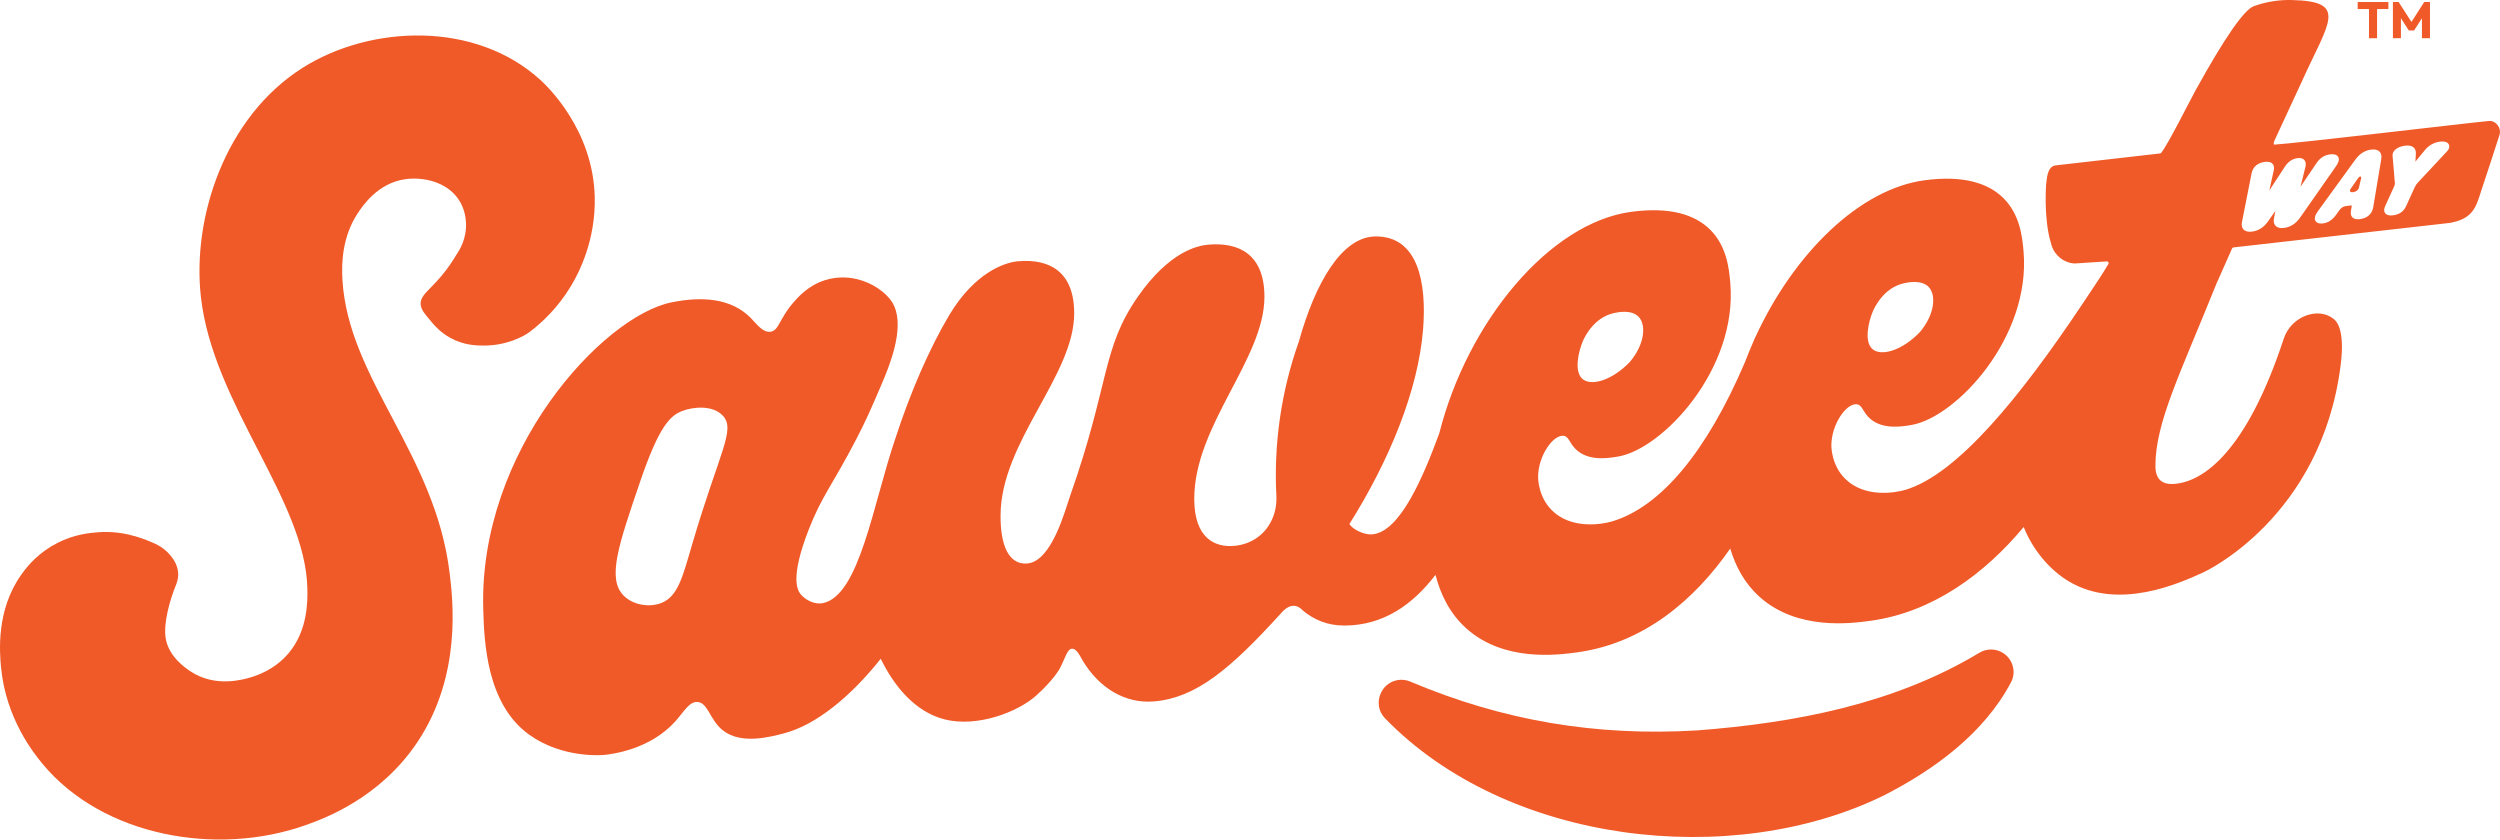
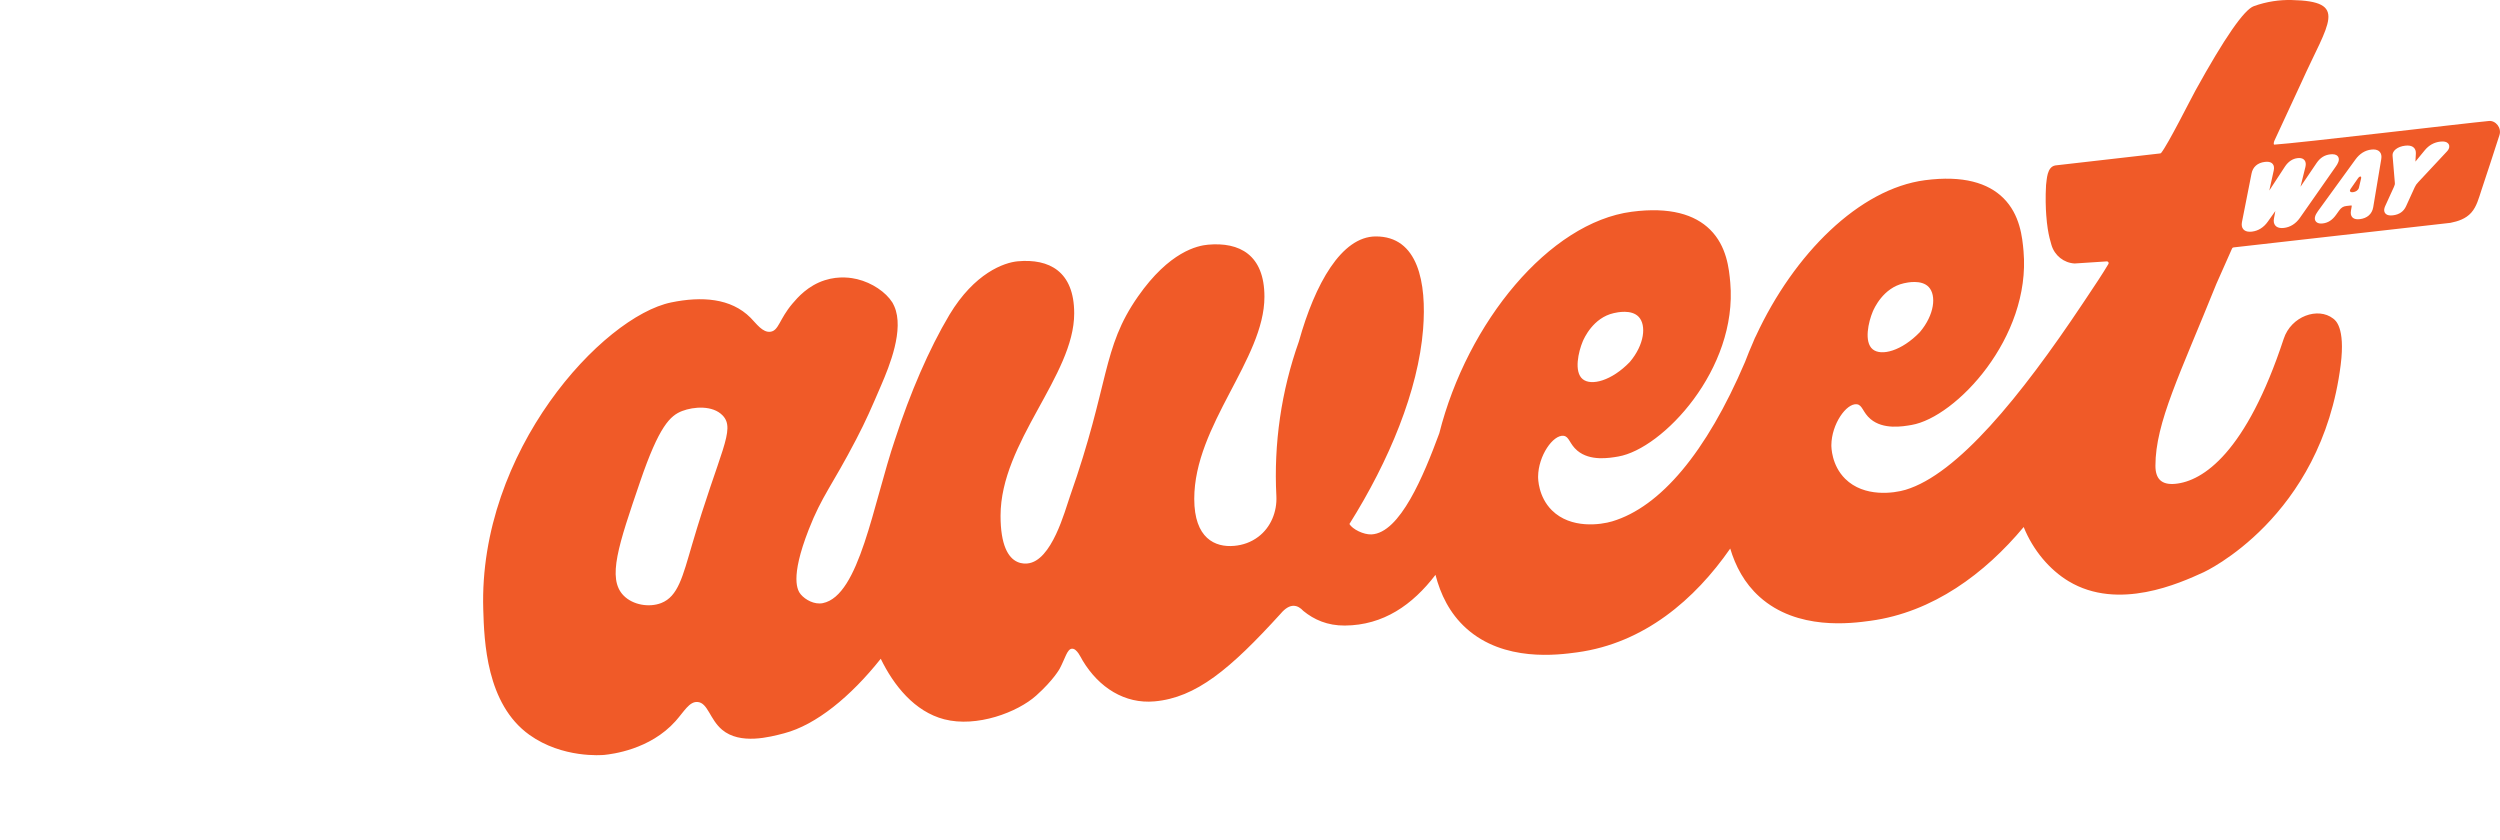
<svg xmlns="http://www.w3.org/2000/svg" id="Layer_2" viewBox="0 0 712.173 239.154">
  <g id="Components">
    <g id="_53db2f7a-780f-4ed6-826d-7d932f0c70af_1">
-       <path d="M671.632,2.578V.576h8.751v2.002h-8.751ZM674.861,10.89V.723h2.294v10.167h-2.294Z" style="fill:#f05a28;" />
-       <path d="M681.668,10.89V.576h1.637l4.061,6.325h-.832l4.046-6.325h1.65v10.313h-2.293v-6.442l.409.102-2.644,4.12h-1.52l-2.629-4.12.395-.102v6.442h-2.279Z" style="fill:#f05a28;" />
-       <path d="M125.652,78.727c-3.501,4.138-5.844,5.324-5.817,7.817.018,1.704,1.214,2.893,3.318,5.435.975,1.176,2.61,2.861,5.042,4.221,3.865,2.162,7.466,2.231,9.451,2.245,6.582.046,11.54-2.592,13.292-3.925,3.71-2.824,8.079-7.019,11.7-13.011,2.294-3.797,7.056-13.025,6.787-25.313-.424-19.308-13.661-31.76-15.476-33.414-18.58-16.936-48.458-15.676-67.786-3.436-22.045,13.961-31.53,42.679-28.918,65.4,3.517,30.585,29.753,57.748,30.311,82.835.082,3.653.151,11.947-5.313,18.463-4.086,4.872-9.367,6.485-10.938,6.943-2.175.634-10.014,2.917-17.033-1.735-1.301-.863-6.238-4.135-7.078-9.466-.704-4.463,1.369-11.24,2.768-14.706.337-.834.93-2.225.775-4.038-.209-2.442-1.65-4.186-2.332-4.99-1.639-1.933-3.576-2.937-5.492-3.717-2.729-1.113-8.611-3.511-16.286-2.58-2.553.217-7.176.957-12.031,3.894-4.818,2.914-7.441,6.527-8.56,8.101C-1.191,173.918-.078,186.048.281,189.969c1.353,14.748,9.398,24.698,11.86,27.662,17.088,20.568,49.539,26.448,74.973,17.409,5.527-1.965,21.21-7.785,31.812-23.667,12.685-19.002,10.083-40.508,9.158-48.148-4.119-34.022-28.908-55.236-30.54-83.595-.277-4.814-.025-12.238,4.383-18.913,1.332-2.018,5.689-8.613,13.611-9.686,4.722-.639,11.62.561,15.142,5.846,1.779,2.67,1.991,5.485,2.05,6.34.327,4.76-1.927,8.201-2.65,9.22-.826,1.43-2.266,3.735-4.427,6.29Z" style="fill:#f05a28;" />
-       <path d="M570.829,186.159c2.639,1.828,3.56,5.349,2.059,8.187-7.692,14.553-21.786,24.877-36.245,32.254-43.325,21.244-107.343,13.906-142.136-22.014-1.898-1.96-2.293-4.932-1.04-7.355l.065-.125c1.543-2.981,5.119-4.246,8.21-2.94,26.621,11.245,53.135,15.602,81.626,13.91,27.86-2.116,56.208-7.485,80.512-22.133,2.158-1.301,4.876-1.22,6.947.215h0Z" style="fill:#f05a28;" />
      <path d="M709.039,34.463c-6.718.624-54.42,6.328-61.126,6.735-.362.022-.145-.791.001-1.129l7.761-16.746c7.613-16.946,13.598-22.987-2.952-23.318-3.309-.066-6.952.41-10.668,1.746q-4.184,1.504-16.635,24.03c-1.504,2.721-7.797,15.321-9.762,17.766-.085.106-.204.158-.339.168l-29.818,3.411c-2.426.431-2.411,4.02-2.645,5.613-.199,3.532-.097,6.449.06,8.595.22,3.003.58,4.95.926,6.412.188.794.381,1.456.566,2.075.891,2.98,3.532,5.078,6.601,5.239l9.165-.598c.39-.021.65.395.45.734-1.732,2.93-3.934,6.202-6.323,9.776-.206.3-.522.782-1.031,1.544-17.732,26.59-35.706,48.597-50.461,53.019-3.216.964-11.752,2.237-17.181-3.149-3.899-3.868-3.933-9.056-3.928-9.595.054-5.974,4.273-11.97,7.254-11.628,1.633.187,1.675,2.347,3.925,4.231,3.643,3.048,9.06,2.115,11.666,1.666,12.619-2.174,34.05-24.879,31.899-49.506-.344-3.948-.979-10.407-5.748-15.128-4.357-4.313-11.473-6.513-22.324-5.091-18.688,2.45-37.303,20.925-48.159,44.362-.195.357-.394.767-.603,1.303-.057.146-.116.281-.173.426-.827,1.871-1.607,3.768-2.332,5.693-11.009,25.809-24.136,41.296-37.837,45.402-3.217.964-11.752,2.237-17.181-3.148-3.898-3.868-3.933-9.056-3.928-9.595.054-5.974,4.274-11.97,7.254-11.629,1.633.187,1.675,2.348,3.925,4.231,3.643,3.048,9.06,2.115,11.666,1.667,12.62-2.174,34.05-24.879,31.9-49.506-.345-3.949-.979-10.408-5.748-15.129-4.357-4.313-11.473-6.513-22.324-5.09-23.465,3.076-46.811,31.412-54.825,63.123-4.434,12.003-11.182,28.425-19.33,28.793-2.227.101-5.398-1.472-6.27-2.961,11.334-18.028,19.606-38.029,20.99-55.489,1.048-13.219-1.395-26.52-13.536-26.433-9.684.07-17.227,13.37-21.855,29.94-5.003,14.082-7.182,29.084-6.406,44.013.232,4.47-1.588,8.92-5.128,11.594-2.091,1.58-4.426,2.382-6.9,2.601-5.43.482-11.366-2.127-11.366-13.387,0-21.018,19.993-39.806,19.993-57.571,0-12.011-7.158-15.629-16.044-14.841-3.032.269-11.023,1.941-19.992,14.785-10.364,14.84-7.945,24.508-19.367,56.914-1.404,3.983-5.156,18.472-12.12,19.114-.396.037-1.575.133-2.858-.445-2.627-1.183-4.792-4.801-4.792-13.139,0-21.017,20.979-39.893,20.979-57.658,0-12.01-7.158-15.629-16.043-14.841-3.949.35-12.341,3.346-19.498,15.241-5.809,9.738-11.223,22.353-15.453,35.385-.001.004-.007.007-.008.01-6.32,18.651-10.174,44.593-20.582,46.742-2.414.498-4.993-.944-6.279-2.454-.915-1.076-3.2-4.566,2.225-18.468,3.776-9.676,6.62-12.438,13.541-25.744,2.847-5.473,4.291-8.836,7.18-15.562,2.206-5.14,6.601-15.749,3.649-22.371-.244-.549-.523-1.038-.545-1.071-1.84-2.904-5.732-5.58-9.999-6.614-1.503-.364-5.087-1.018-9.205.29-4.819,1.531-7.761,4.92-9.248,6.677-3.757,4.437-3.878,7.676-6.241,8.009-2.245.318-4.048-2.335-5.663-3.962-5.627-5.668-14.007-6.159-22.614-4.393-19.555,4.014-54.938,42.294-53.557,87.488.273,8.923.822,26.916,13.176,35.722,9.386,6.689,20.605,5.772,21.39,5.684,1.963-.218,12.91-1.436,20.22-9.628,2.439-2.734,3.913-5.616,6.261-5.44,2.942.221,3.483,4.965,6.992,7.911,5.162,4.331,13.558,2.091,17.685,1.006,9.09-2.39,18.95-10.455,27.51-21.23,3.695,7.612,9.646,15.06,18.082,17.245,9.311,2.411,20.907-2.025,26.184-6.745,5.002-4.473,6.718-7.689,6.718-7.689,1.56-2.922,2.103-5.585,3.489-5.676,1.409-.093,2.56,2.57,3.005,3.314,4.69,7.841,12.095,12.439,20.486,11.695,11.848-1.051,21.557-9.154,35.935-24.962,2.735-3.26,4.905-2.528,6.501-.795,3.023,2.471,6.849,4.189,11.804,4.153,10.993-.078,19.3-5.902,25.823-14.445,1.402,5.433,3.967,10.922,8.77,15.241,10.757,9.674,26.166,7.575,31.593,6.837,19.107-2.603,33.56-15.102,43.603-29.567,1.476,4.934,3.981,9.822,8.343,13.745,10.757,9.674,26.166,7.575,31.593,6.836,17.838-2.429,32.628-13.488,43.66-26.715,2.678,6.658,7.419,12.201,12.785,15.435,14.195,8.555,31.734.533,38.492-2.559,0,0,33.541-15.341,39.032-59.085,1.358-10.82-1.579-12.729-2.14-13.169-4.304-3.367-11.98-.704-14.097,5.765-10.663,32.391-22.972,40.607-30.97,41.317-3.877.344-5.573-1.472-5.573-5.156,0-12.283,7.003-26.08,17.36-51.816l4.473-10.083c.072-.171.231-.287.414-.3l61.784-6.998c2.205-.442,4.381-1.155,5.934-2.893,1.574-1.76,2.162-4.205,2.895-6.401,1.746-5.236,3.462-10.482,5.151-15.738.646-2.008-1.074-4.166-2.996-3.988ZM533.473,88.807c.387-.922,2.962-6.793,8.885-8.114.932-.208,5.015-1.118,7.076,1.07,2.233,2.372,1.653,7.915-2.537,12.863-5.159,5.346-10.971,6.885-13.418,4.883-2.565-2.098-1.188-7.882-.005-10.701ZM450.854,97.305c.387-.922,2.962-6.793,8.885-8.114.933-.208,5.015-1.119,7.076,1.07,2.233,2.371,1.653,7.914-2.538,12.862-5.159,5.346-10.971,6.885-13.418,4.883-2.565-2.098-1.188-7.882-.005-10.701ZM197.157,155.126c-2.683,9.132-4.002,14.792-8.799,16.662-3.393,1.323-8.102.586-10.764-2.182-4.658-4.843-1.448-14.237,4.766-32.424,5.388-15.766,8.545-18.796,11.994-20.109,3.243-1.234,8.671-1.683,11.513,1.289,3.826,4.003-.899,10.172-8.711,36.764ZM650.622,64.929c-.213.024-.412.036-.598.036-.839,0-1.468-.245-1.869-.731-.407-.492-.532-1.174-.369-2.026l.391-2.09-2.144,3.022c-1.166,1.651-2.733,2.634-4.531,2.842-.213.024-.413.036-.599.036-.839,0-1.468-.246-1.87-.731-.406-.492-.531-1.174-.368-2.025l2.726-13.806c.366-1.908,1.727-3.096,3.828-3.338.21-.024.402-.036.579-.036.743,0,1.295.217,1.64.645.361.449.452,1.06.275,1.865l-1.26,5.682,4.427-6.775c.965-1.463,2.19-2.289,3.643-2.457.16-.019.31-.027.447-.027.678,0,1.19.212,1.52.629.36.456.445,1.102.252,1.919l-1.405,5.641,4.583-6.759c1.022-1.501,2.264-2.288,3.907-2.478.213-.024.408-.036.587-.036,1.055,0,1.504.44,1.695.809.454.875-.175,1.943-.688,2.671l-10.263,14.671c-1.168,1.655-2.735,2.639-4.535,2.847ZM678.348,45.32l-2.299,13.752c-.33,1.894-1.717,3.115-3.804,3.356-.209.024-.4.036-.574.036-.724,0-1.267-.209-1.613-.62-.368-.435-.479-1.041-.342-1.853l.199-1.133c.029-.168.024-.261.019-.304-.003.001-.007.001-.012.001-.03,0-.1-.011-.21-.011-.086,0-.18.007-.282.019l-1.033.119c-.886.102-1.463.469-2.059,1.309l-.867,1.209c-1.074,1.496-2.274,2.273-3.776,2.447-.181.021-.349.031-.502.031-.999,0-1.432-.435-1.619-.799-.344-.67-.109-1.554.716-2.703l10.692-14.726c1.21-1.674,2.733-2.628,4.526-2.835.213-.024.412-.037.597-.037.822,0,1.442.24,1.843.715.411.485.546,1.167.4,2.026ZM697.027,43.172l-8.106,8.681c-.55.587-.772.905-1.037,1.481l-2.47,5.416c-.688,1.51-1.945,2.381-3.739,2.588-.222.025-.424.038-.607.038-.796,0-1.355-.241-1.661-.717-.486-.756-.059-1.696.082-2.005l2.471-5.417c.266-.582.294-.789.255-1.198l-.645-7.683c-.145-1.366,1.394-2.602,3.581-2.856.239-.027.462-.041.669-.041.818,0,1.442.22,1.856.652.381.399.559.945.527,1.622l-.123,2.306,2.688-3.267c1.169-1.41,2.634-2.226,4.356-2.426.234-.026.448-.039.641-.039,1.216,0,1.685.496,1.863.912.145.34.262,1.045-.599,1.951Z" style="fill:#f05a28;" />
      <path d="M670.303,54.751c.8-.092,1.516-.604,1.672-1.251l.626-2.648c.08-.407-.007-.593-.228-.569-.181.021-.478.22-.727.612l-2.001,2.874c-.485.685-.145,1.074.658.981Z" style="fill:#f05a28;" />
    </g>
  </g>
</svg>